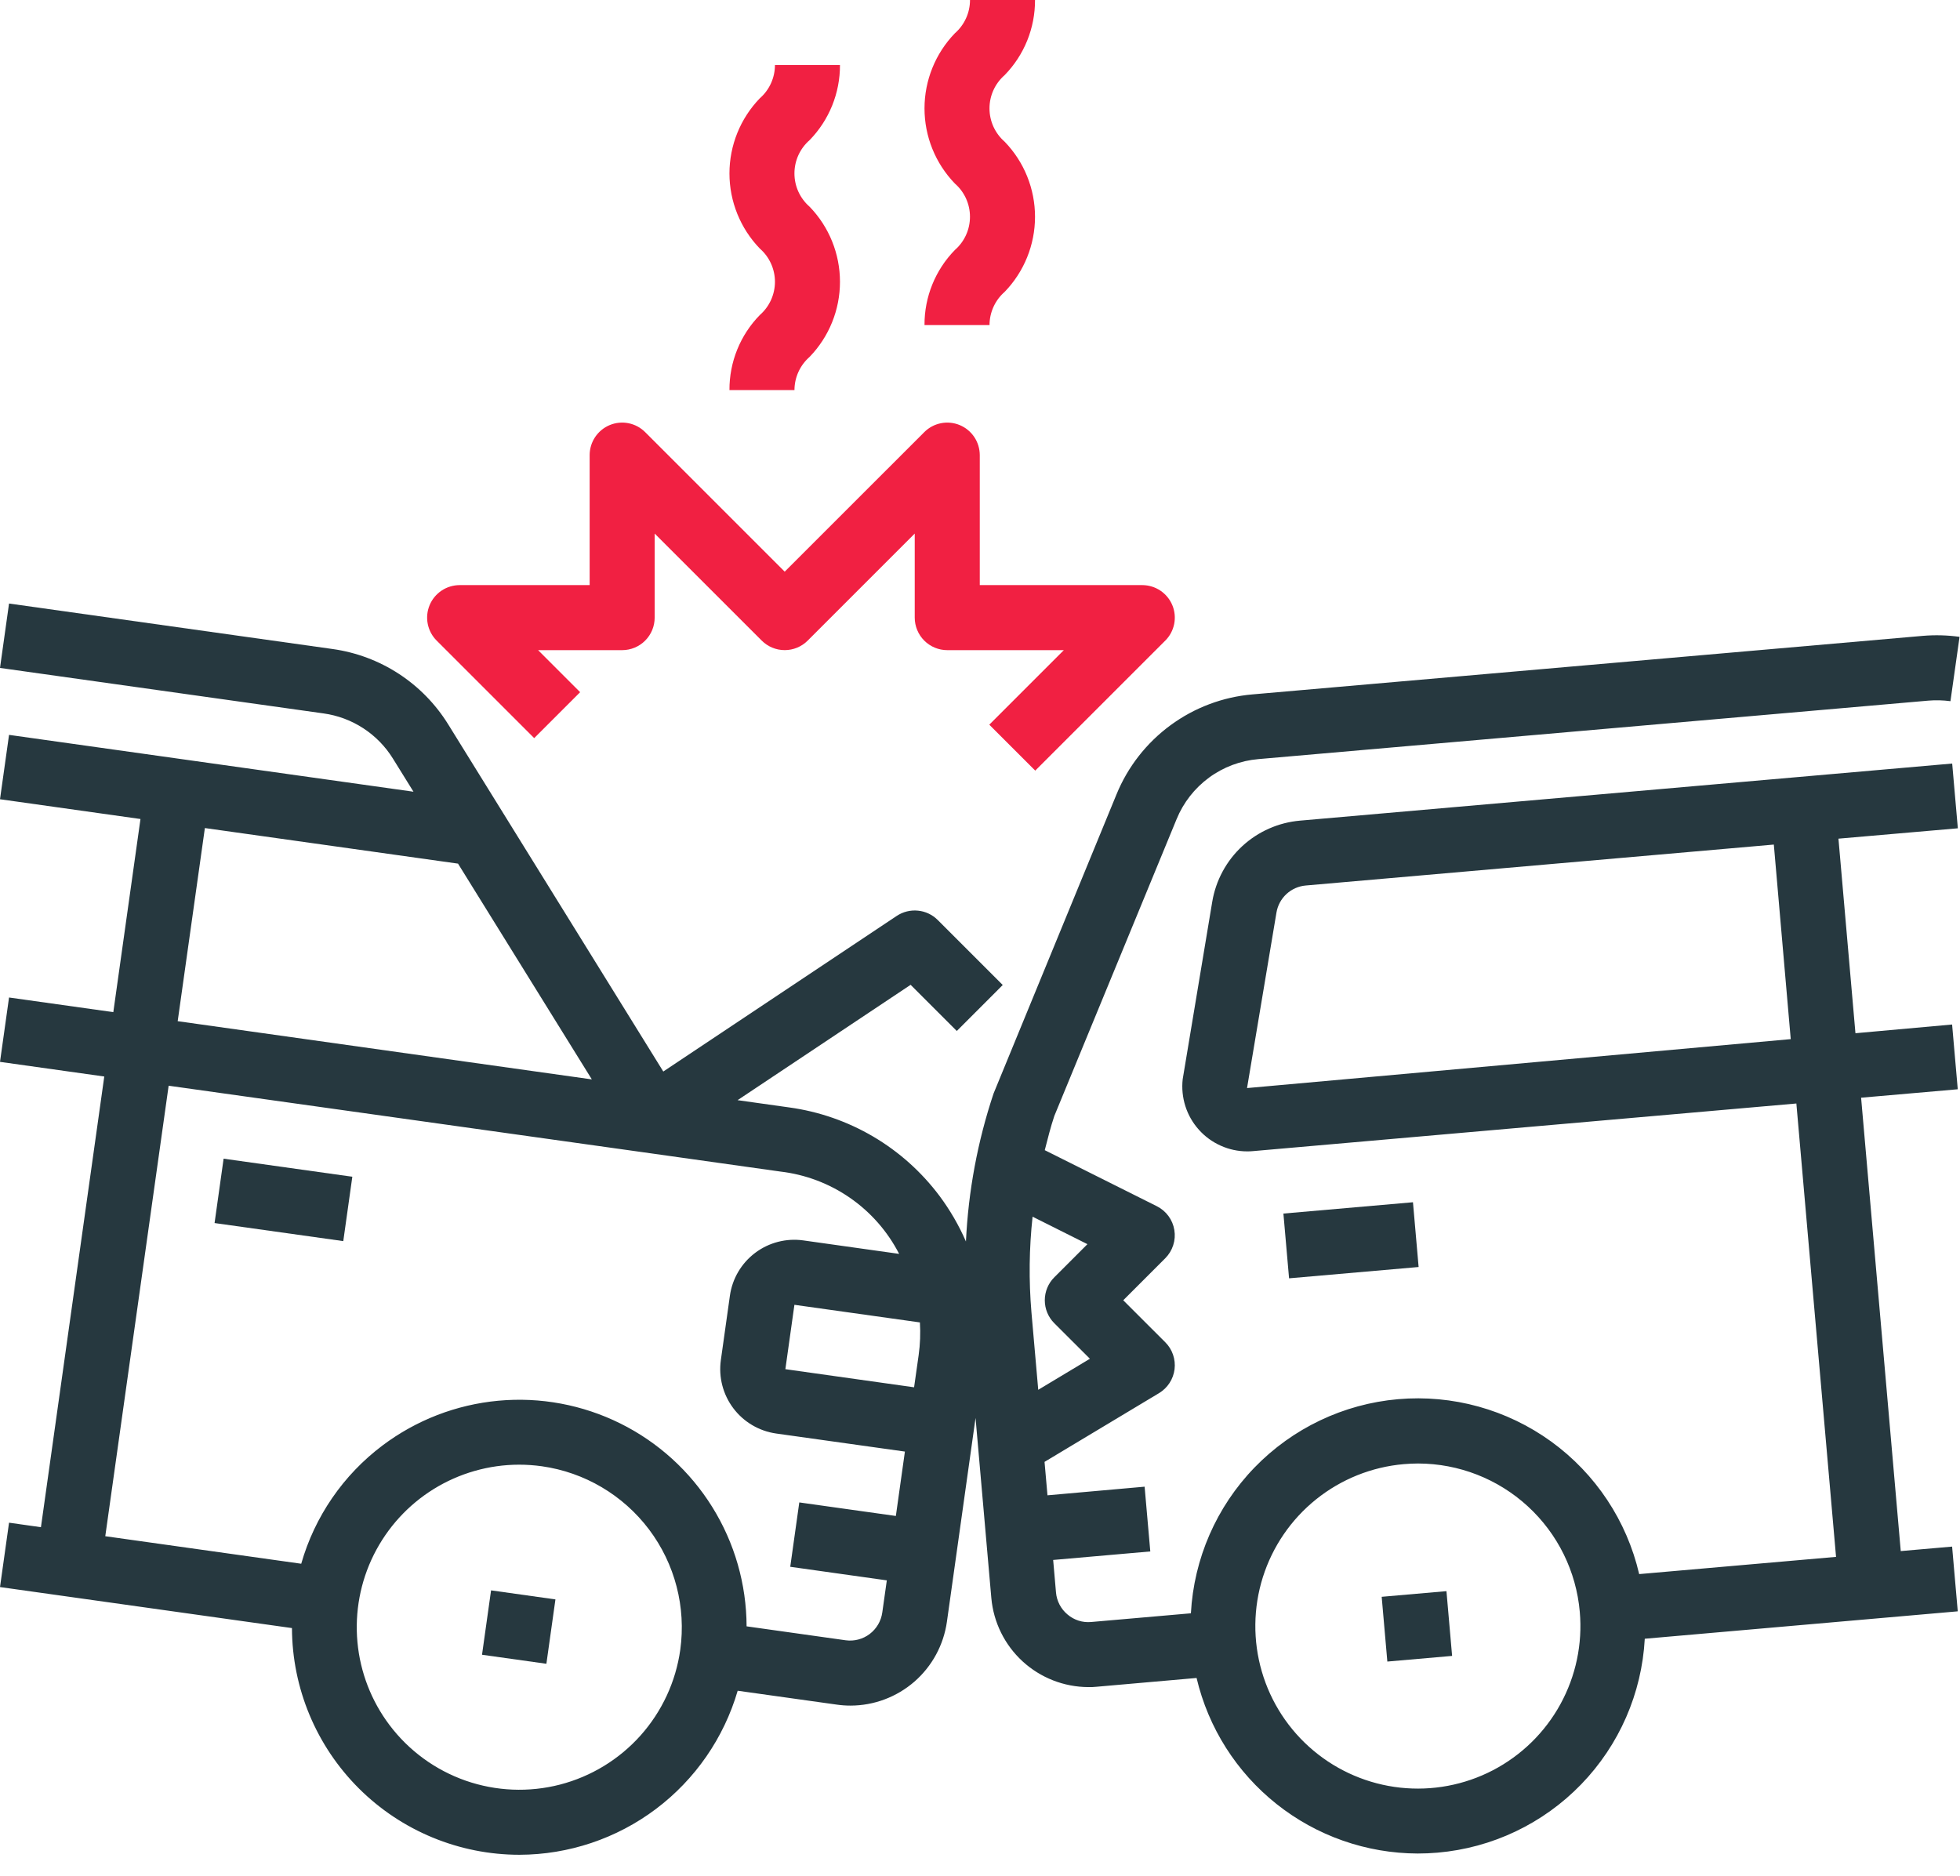
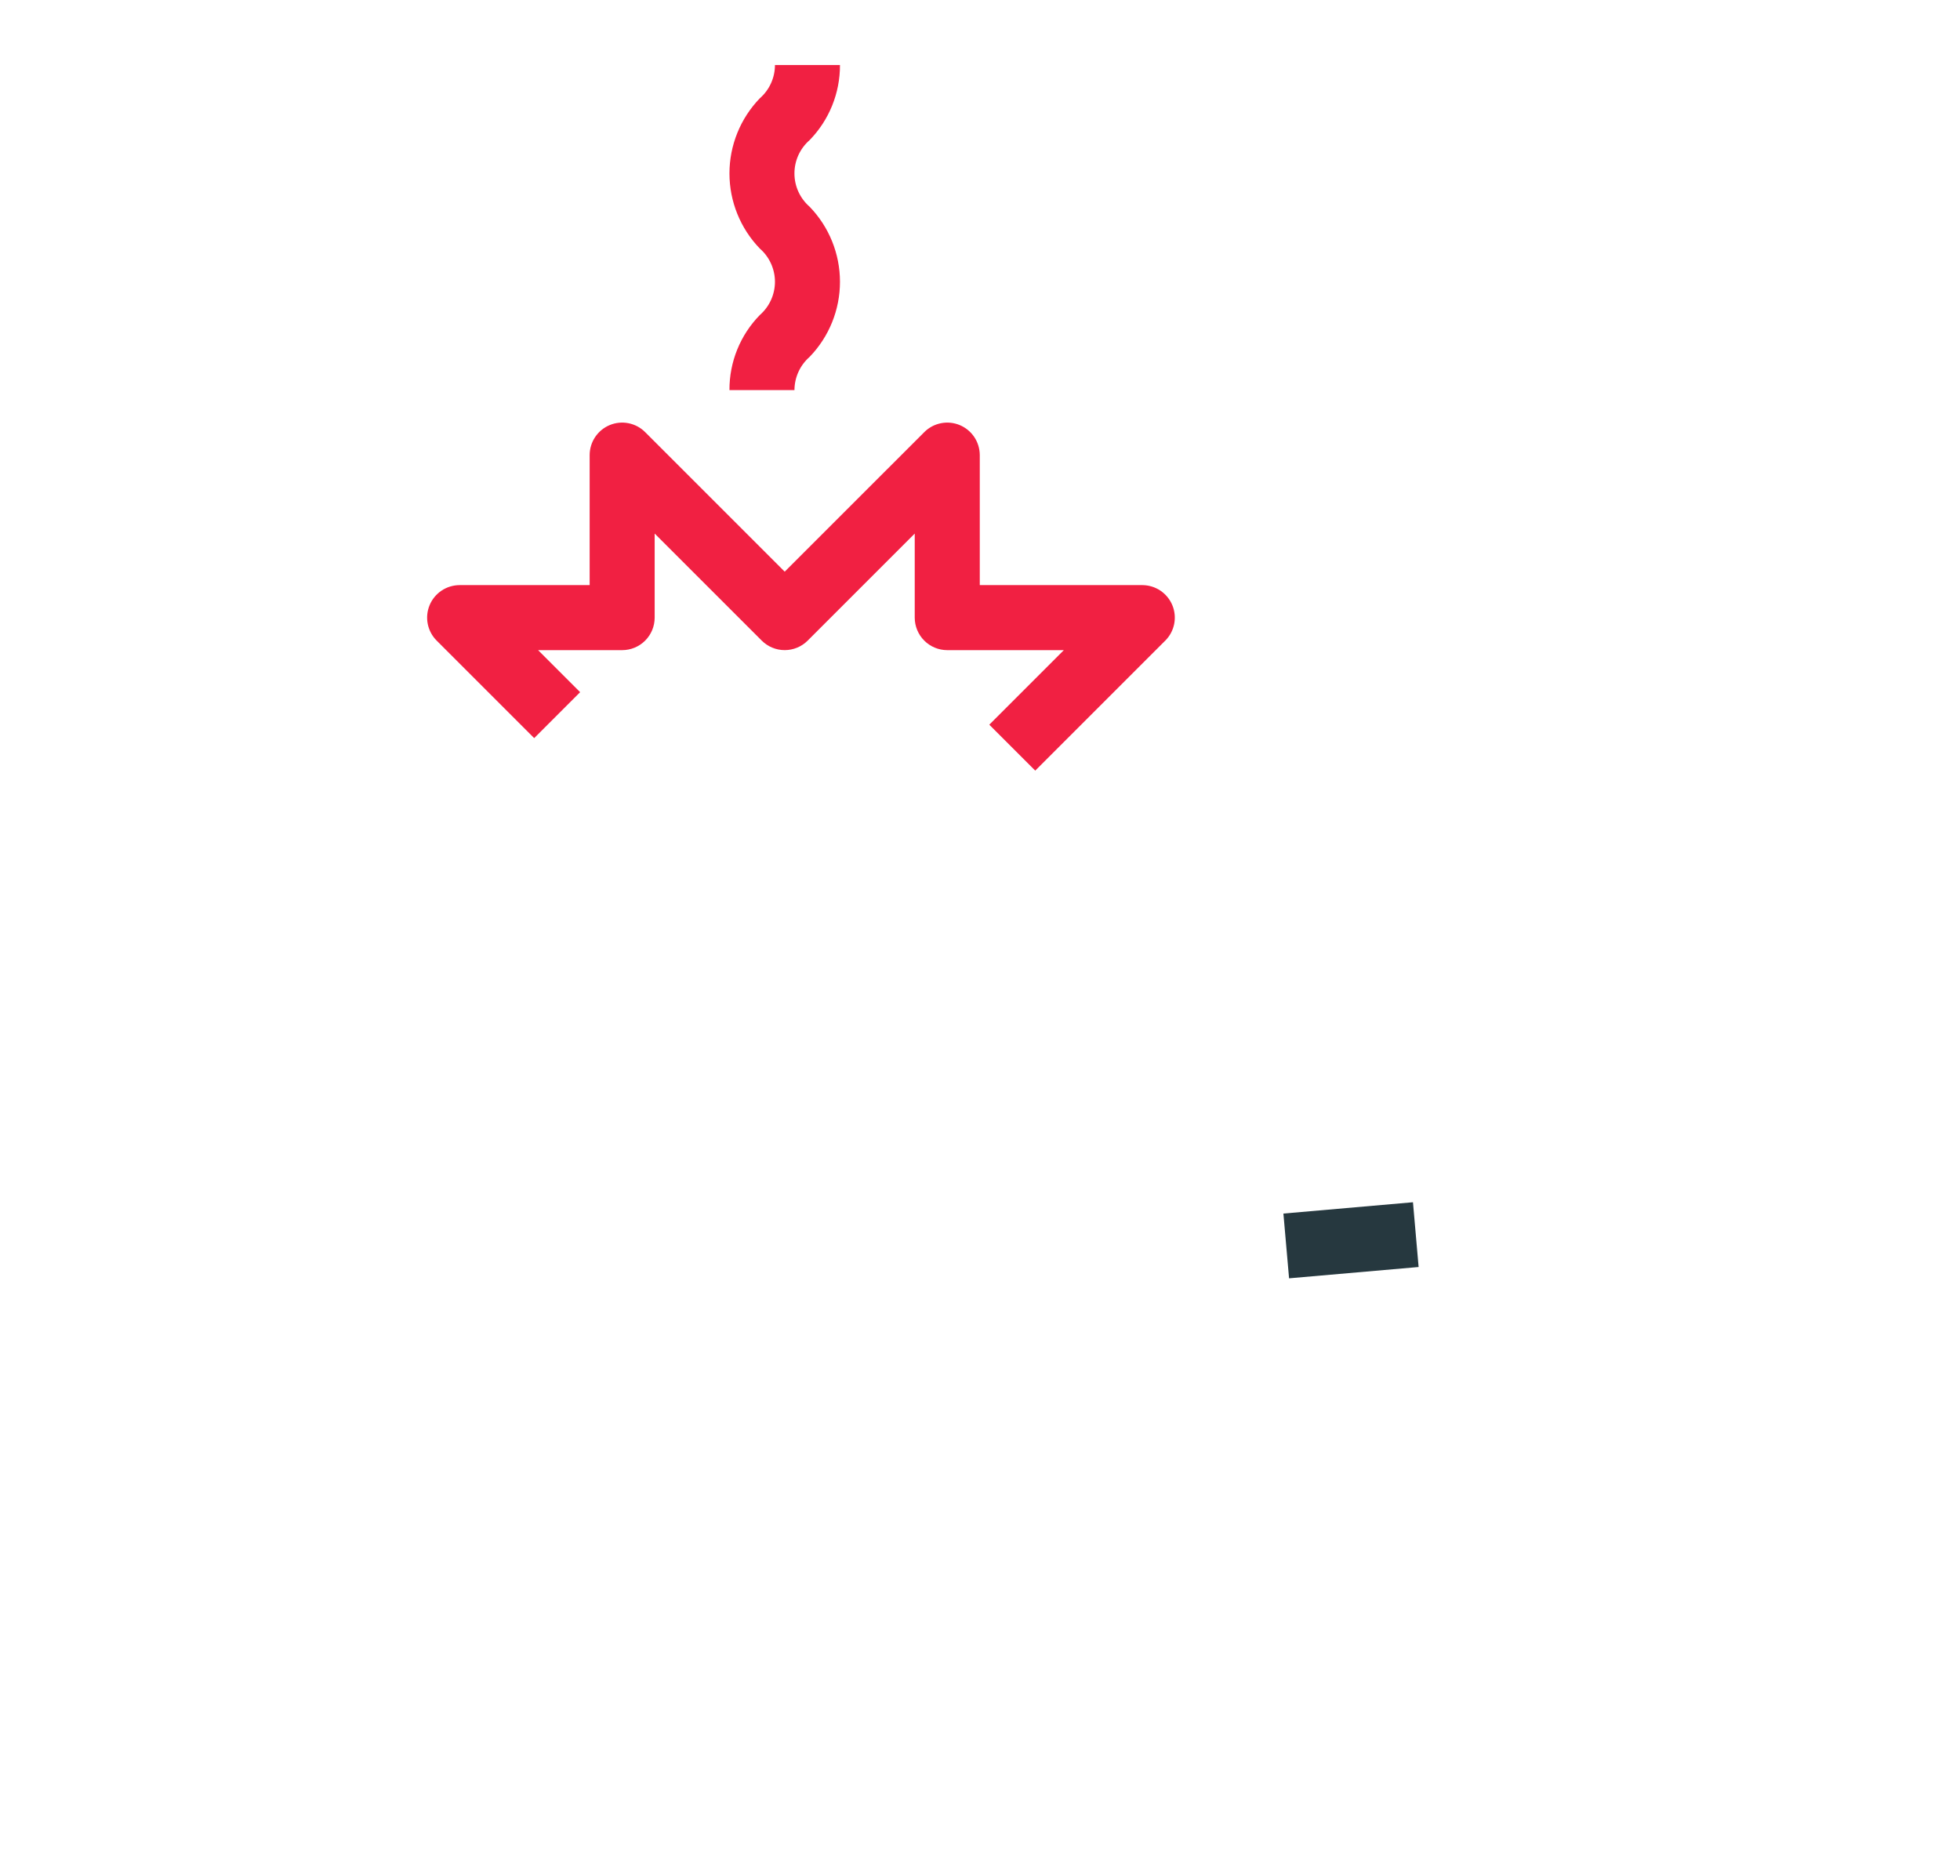
<svg xmlns="http://www.w3.org/2000/svg" width="70" height="67" viewBox="0 0 70 67" fill="none">
-   <path d="M7.663 43.683L7.986 41.384L12.583 42.029L12.26 44.328L7.663 43.683Z" fill="#26383F" />
-   <path d="M17.215 59.102L17.538 56.802L19.837 57.125L19.514 59.424L17.215 59.102Z" fill="#26383F" />
-   <path d="M69.923 29.584L69.721 27.271L46.43 29.31C45.66 29.377 44.935 29.697 44.367 30.221C43.8 30.745 43.423 31.443 43.295 32.204L42.239 38.546C42.203 38.87 42.236 39.198 42.335 39.509C42.434 39.82 42.598 40.106 42.816 40.349C43.033 40.593 43.3 40.787 43.598 40.92C43.895 41.054 44.218 41.123 44.544 41.123C44.612 41.124 44.681 41.12 44.749 41.114L64.156 39.413L65.573 55.606L58.542 56.221C58.1 54.317 56.985 52.637 55.403 51.489C53.82 50.342 51.877 49.804 49.93 49.974C47.983 50.144 46.162 51.012 44.803 52.416C43.444 53.821 42.638 55.669 42.532 57.621L38.971 57.932C38.82 57.946 38.667 57.93 38.522 57.884C38.377 57.838 38.242 57.763 38.126 57.664C38.009 57.567 37.912 57.447 37.841 57.312C37.771 57.177 37.727 57.029 37.714 56.877L37.613 55.716L41.082 55.412L40.879 53.099L37.41 53.407L37.305 52.213L41.395 49.757C41.546 49.666 41.674 49.541 41.77 49.394C41.866 49.246 41.927 49.078 41.949 48.903C41.97 48.728 41.951 48.55 41.894 48.384C41.837 48.217 41.742 48.065 41.617 47.941L40.116 46.441L41.617 44.94C41.747 44.809 41.844 44.65 41.9 44.475C41.957 44.301 41.971 44.115 41.941 43.934C41.912 43.752 41.84 43.58 41.731 43.432C41.622 43.284 41.48 43.164 41.316 43.082L37.313 41.08C37.418 40.67 37.52 40.26 37.654 39.859L42.021 29.258C42.263 28.666 42.664 28.153 43.178 27.775C43.693 27.396 44.302 27.168 44.939 27.113L68.871 25.024C69.134 25.002 69.398 25.009 69.659 25.044L69.984 22.746C69.548 22.685 69.107 22.674 68.669 22.711L44.736 24.801C43.675 24.891 42.66 25.273 41.802 25.904C40.944 26.535 40.276 27.39 39.874 28.375L35.484 39.057C34.914 40.765 34.583 42.543 34.498 44.342C34.246 43.763 33.928 43.216 33.551 42.71C32.91 41.856 32.107 41.137 31.187 40.595C30.267 40.054 29.249 39.7 28.192 39.554L26.342 39.294L32.522 35.174L34.171 36.823L35.812 35.181L33.49 32.859C33.301 32.669 33.051 32.551 32.784 32.525C32.517 32.498 32.248 32.565 32.025 32.714L23.689 38.271L16.006 25.87C15.557 25.146 14.956 24.531 14.243 24.066C13.53 23.601 12.723 23.299 11.881 23.181L0.323 21.556L0 23.856L11.557 25.481C12.062 25.551 12.547 25.732 12.975 26.011C13.403 26.29 13.764 26.659 14.033 27.094L14.767 28.277L0.323 26.247L0 28.546L5.017 29.252L4.047 36.15L0.323 35.627L0 37.926L3.724 38.449L1.462 54.546L0.323 54.385L0 56.684L10.427 58.149C10.435 60.3 11.295 62.359 12.818 63.877C14.341 65.394 16.404 66.246 18.554 66.246C20.311 66.241 22.02 65.668 23.424 64.612C24.828 63.556 25.853 62.073 26.346 60.387L29.885 60.883C30.048 60.907 30.212 60.918 30.377 60.918C31.215 60.917 32.025 60.612 32.658 60.062C33.29 59.511 33.702 58.75 33.819 57.919L34.841 50.644L35.405 57.079C35.483 57.945 35.881 58.75 36.521 59.338C37.161 59.925 37.998 60.253 38.867 60.257C38.969 60.257 39.071 60.257 39.173 60.244L42.735 59.931C43.155 61.712 44.162 63.299 45.595 64.436C47.027 65.574 48.801 66.195 50.63 66.201C50.867 66.201 51.105 66.191 51.344 66.17C53.291 66.001 55.111 65.135 56.47 63.731C57.829 62.328 58.636 60.481 58.742 58.53L69.92 57.551L69.718 55.239L67.884 55.399L66.468 39.206L69.92 38.905L69.718 36.592L66.266 36.903L65.659 29.954L69.923 29.584ZM32.809 48.399L32.646 49.549L28.049 48.902L28.372 46.603L32.854 47.232C32.878 47.622 32.863 48.013 32.809 48.399ZM7.317 29.575L16.353 30.845V30.838L21.137 38.552L6.346 36.473L7.317 29.575ZM24.295 58.926C24.136 60.063 23.642 61.127 22.878 61.984C22.113 62.841 21.111 63.451 20 63.739C18.888 64.026 17.716 63.977 16.632 63.599C15.548 63.22 14.601 62.529 13.91 61.611C13.261 60.75 12.865 59.726 12.766 58.652C12.667 57.578 12.868 56.498 13.348 55.533C13.829 54.568 14.568 53.755 15.484 53.186C16.4 52.618 17.456 52.315 18.534 52.313C18.808 52.313 19.082 52.332 19.354 52.37C20.878 52.586 22.253 53.398 23.18 54.627C24.106 55.856 24.507 57.402 24.295 58.926ZM30.205 58.585L26.664 58.087C26.659 56.58 26.235 55.104 25.438 53.825C24.642 52.545 23.506 51.512 22.156 50.842C20.807 50.172 19.297 49.89 17.797 50.029C16.296 50.168 14.864 50.721 13.66 51.628C12.259 52.682 11.24 54.164 10.758 55.851L3.76 54.868L6.023 38.778L23.265 41.196L27.864 41.843C28.759 41.947 29.615 42.269 30.356 42.782C31.097 43.295 31.7 43.983 32.112 44.784L28.691 44.303C28.081 44.217 27.463 44.377 26.971 44.747C26.479 45.117 26.154 45.667 26.068 46.277L25.745 48.576C25.659 49.185 25.819 49.804 26.189 50.296C26.559 50.788 27.109 51.113 27.719 51.2L32.318 51.845L31.995 54.145L28.546 53.661L28.223 55.96L31.672 56.445L31.51 57.594C31.467 57.898 31.306 58.173 31.062 58.359C30.817 58.545 30.509 58.626 30.205 58.585ZM38.837 44.437L37.654 45.62C37.436 45.837 37.314 46.133 37.314 46.441C37.314 46.748 37.436 47.044 37.654 47.261L38.925 48.53L37.08 49.639L36.837 46.867C36.741 45.731 36.754 44.589 36.878 43.456L38.837 44.437ZM56.421 57.571C56.522 58.715 56.28 59.863 55.728 60.869C55.176 61.876 54.337 62.696 53.319 63.227C52.3 63.757 51.148 63.973 50.006 63.848C48.865 63.723 47.786 63.262 46.907 62.524C46.027 61.786 45.386 60.804 45.065 59.701C44.744 58.599 44.757 57.426 45.102 56.331C45.448 55.236 46.11 54.268 47.005 53.55C47.901 52.831 48.989 52.394 50.133 52.294C50.305 52.279 50.482 52.271 50.649 52.271C52.099 52.274 53.496 52.819 54.564 53.8C55.633 54.781 56.295 56.126 56.421 57.571ZM63.955 37.114L44.537 38.862L45.588 32.592C45.631 32.338 45.756 32.106 45.945 31.931C46.135 31.756 46.376 31.65 46.633 31.627L63.351 30.165L63.955 37.114Z" fill="#26383F" />
  <path d="M45.836 43.344L50.463 42.94L50.665 45.253L46.038 45.657L45.836 43.344Z" fill="#26383F" />
-   <path d="M49.346 57.032L51.659 56.83L51.861 59.143L49.548 59.345L49.346 57.032Z" fill="#26383F" />
  <path d="M19.078 26.363L20.719 24.722L19.218 23.221H22.22C22.528 23.221 22.824 23.098 23.041 22.881C23.259 22.663 23.381 22.367 23.381 22.059V19.057L27.205 22.88C27.422 23.098 27.718 23.22 28.025 23.22C28.333 23.22 28.629 23.098 28.846 22.88L32.669 19.057V22.059C32.669 22.367 32.792 22.663 33.01 22.881C33.227 23.098 33.523 23.221 33.831 23.221H37.994L35.332 25.883L36.973 27.524L41.617 22.88C41.78 22.718 41.89 22.511 41.935 22.286C41.98 22.061 41.957 21.827 41.869 21.615C41.781 21.403 41.632 21.222 41.441 21.094C41.251 20.967 41.026 20.899 40.797 20.898H34.992V16.255C34.991 16.025 34.923 15.8 34.796 15.61C34.668 15.419 34.487 15.27 34.275 15.182C34.063 15.094 33.829 15.071 33.604 15.116C33.379 15.161 33.172 15.271 33.01 15.434L28.025 20.418L23.041 15.434C22.879 15.271 22.672 15.161 22.447 15.116C22.222 15.071 21.988 15.094 21.776 15.182C21.564 15.27 21.383 15.419 21.255 15.61C21.128 15.8 21.059 16.025 21.059 16.255V20.898H16.415C16.186 20.899 15.961 20.967 15.771 21.094C15.58 21.222 15.431 21.403 15.343 21.615C15.255 21.827 15.232 22.061 15.277 22.286C15.322 22.511 15.432 22.718 15.595 22.88L19.078 26.363Z" fill="#F12042" />
  <path d="M26.052 13.932H28.374C28.374 13.708 28.423 13.486 28.516 13.281C28.609 13.077 28.745 12.895 28.914 12.747C29.61 12.028 29.999 11.066 29.999 10.065C29.999 9.064 29.61 8.102 28.914 7.383C28.744 7.235 28.608 7.052 28.514 6.847C28.421 6.642 28.373 6.42 28.373 6.194C28.373 5.969 28.421 5.746 28.514 5.541C28.608 5.336 28.744 5.153 28.914 5.005C29.613 4.288 30.003 3.324 29.999 2.322H27.677C27.677 2.548 27.628 2.77 27.535 2.975C27.442 3.18 27.306 3.363 27.136 3.511C26.441 4.231 26.052 5.193 26.052 6.194C26.052 7.195 26.441 8.157 27.136 8.877C27.306 9.025 27.442 9.207 27.535 9.412C27.628 9.617 27.677 9.839 27.677 10.064C27.677 10.289 27.628 10.512 27.535 10.717C27.442 10.921 27.306 11.104 27.136 11.252C26.436 11.968 26.047 12.931 26.052 13.932Z" fill="#F12042" />
-   <path d="M33.018 11.61H35.34C35.34 11.385 35.389 11.164 35.482 10.959C35.575 10.755 35.711 10.572 35.88 10.425C36.576 9.705 36.965 8.744 36.965 7.743C36.965 6.742 36.576 5.78 35.88 5.061C35.71 4.913 35.574 4.73 35.48 4.525C35.387 4.32 35.339 4.097 35.339 3.872C35.339 3.647 35.387 3.424 35.48 3.219C35.574 3.014 35.71 2.831 35.88 2.683C36.58 1.966 36.969 1.002 36.965 0H34.643C34.643 0.225 34.595 0.448 34.501 0.653C34.408 0.858 34.272 1.041 34.102 1.189C33.407 1.909 33.018 2.871 33.018 3.872C33.018 4.873 33.407 5.835 34.102 6.555C34.272 6.703 34.408 6.885 34.501 7.09C34.594 7.295 34.642 7.517 34.642 7.742C34.642 7.967 34.594 8.19 34.501 8.394C34.408 8.599 34.272 8.782 34.102 8.929C33.402 9.646 33.013 10.609 33.018 11.61Z" fill="#F12042" />
</svg>